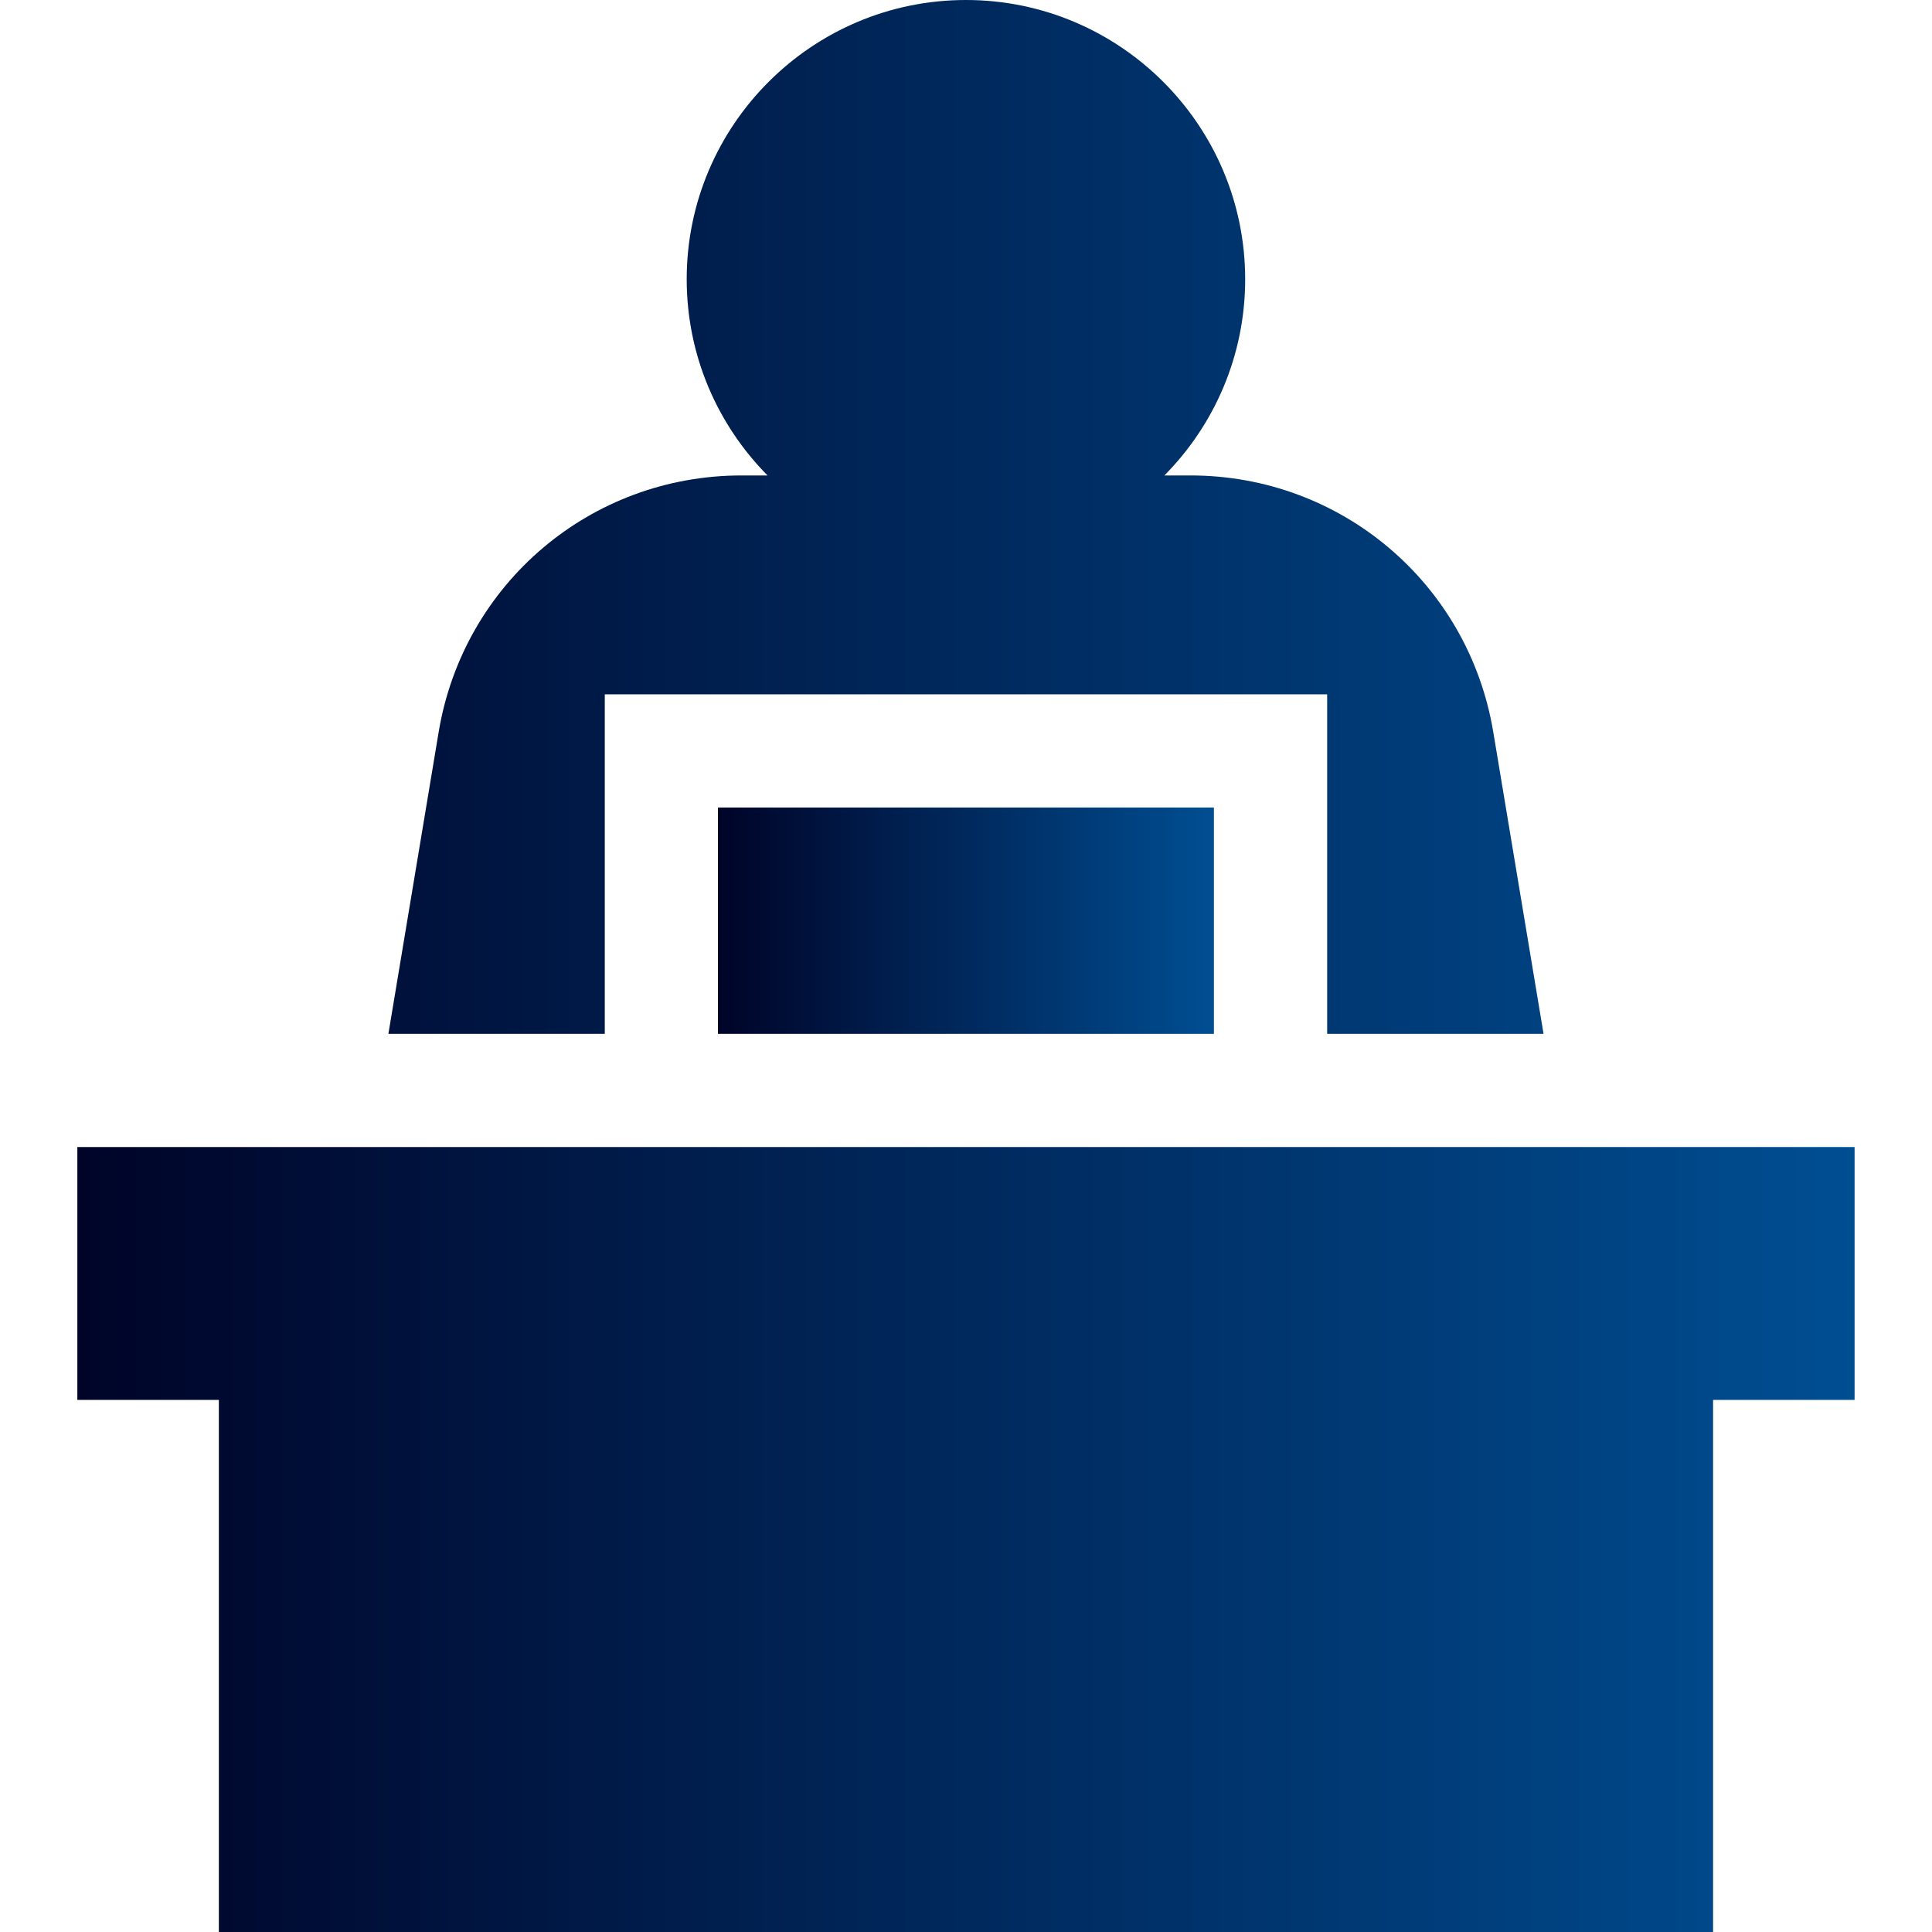
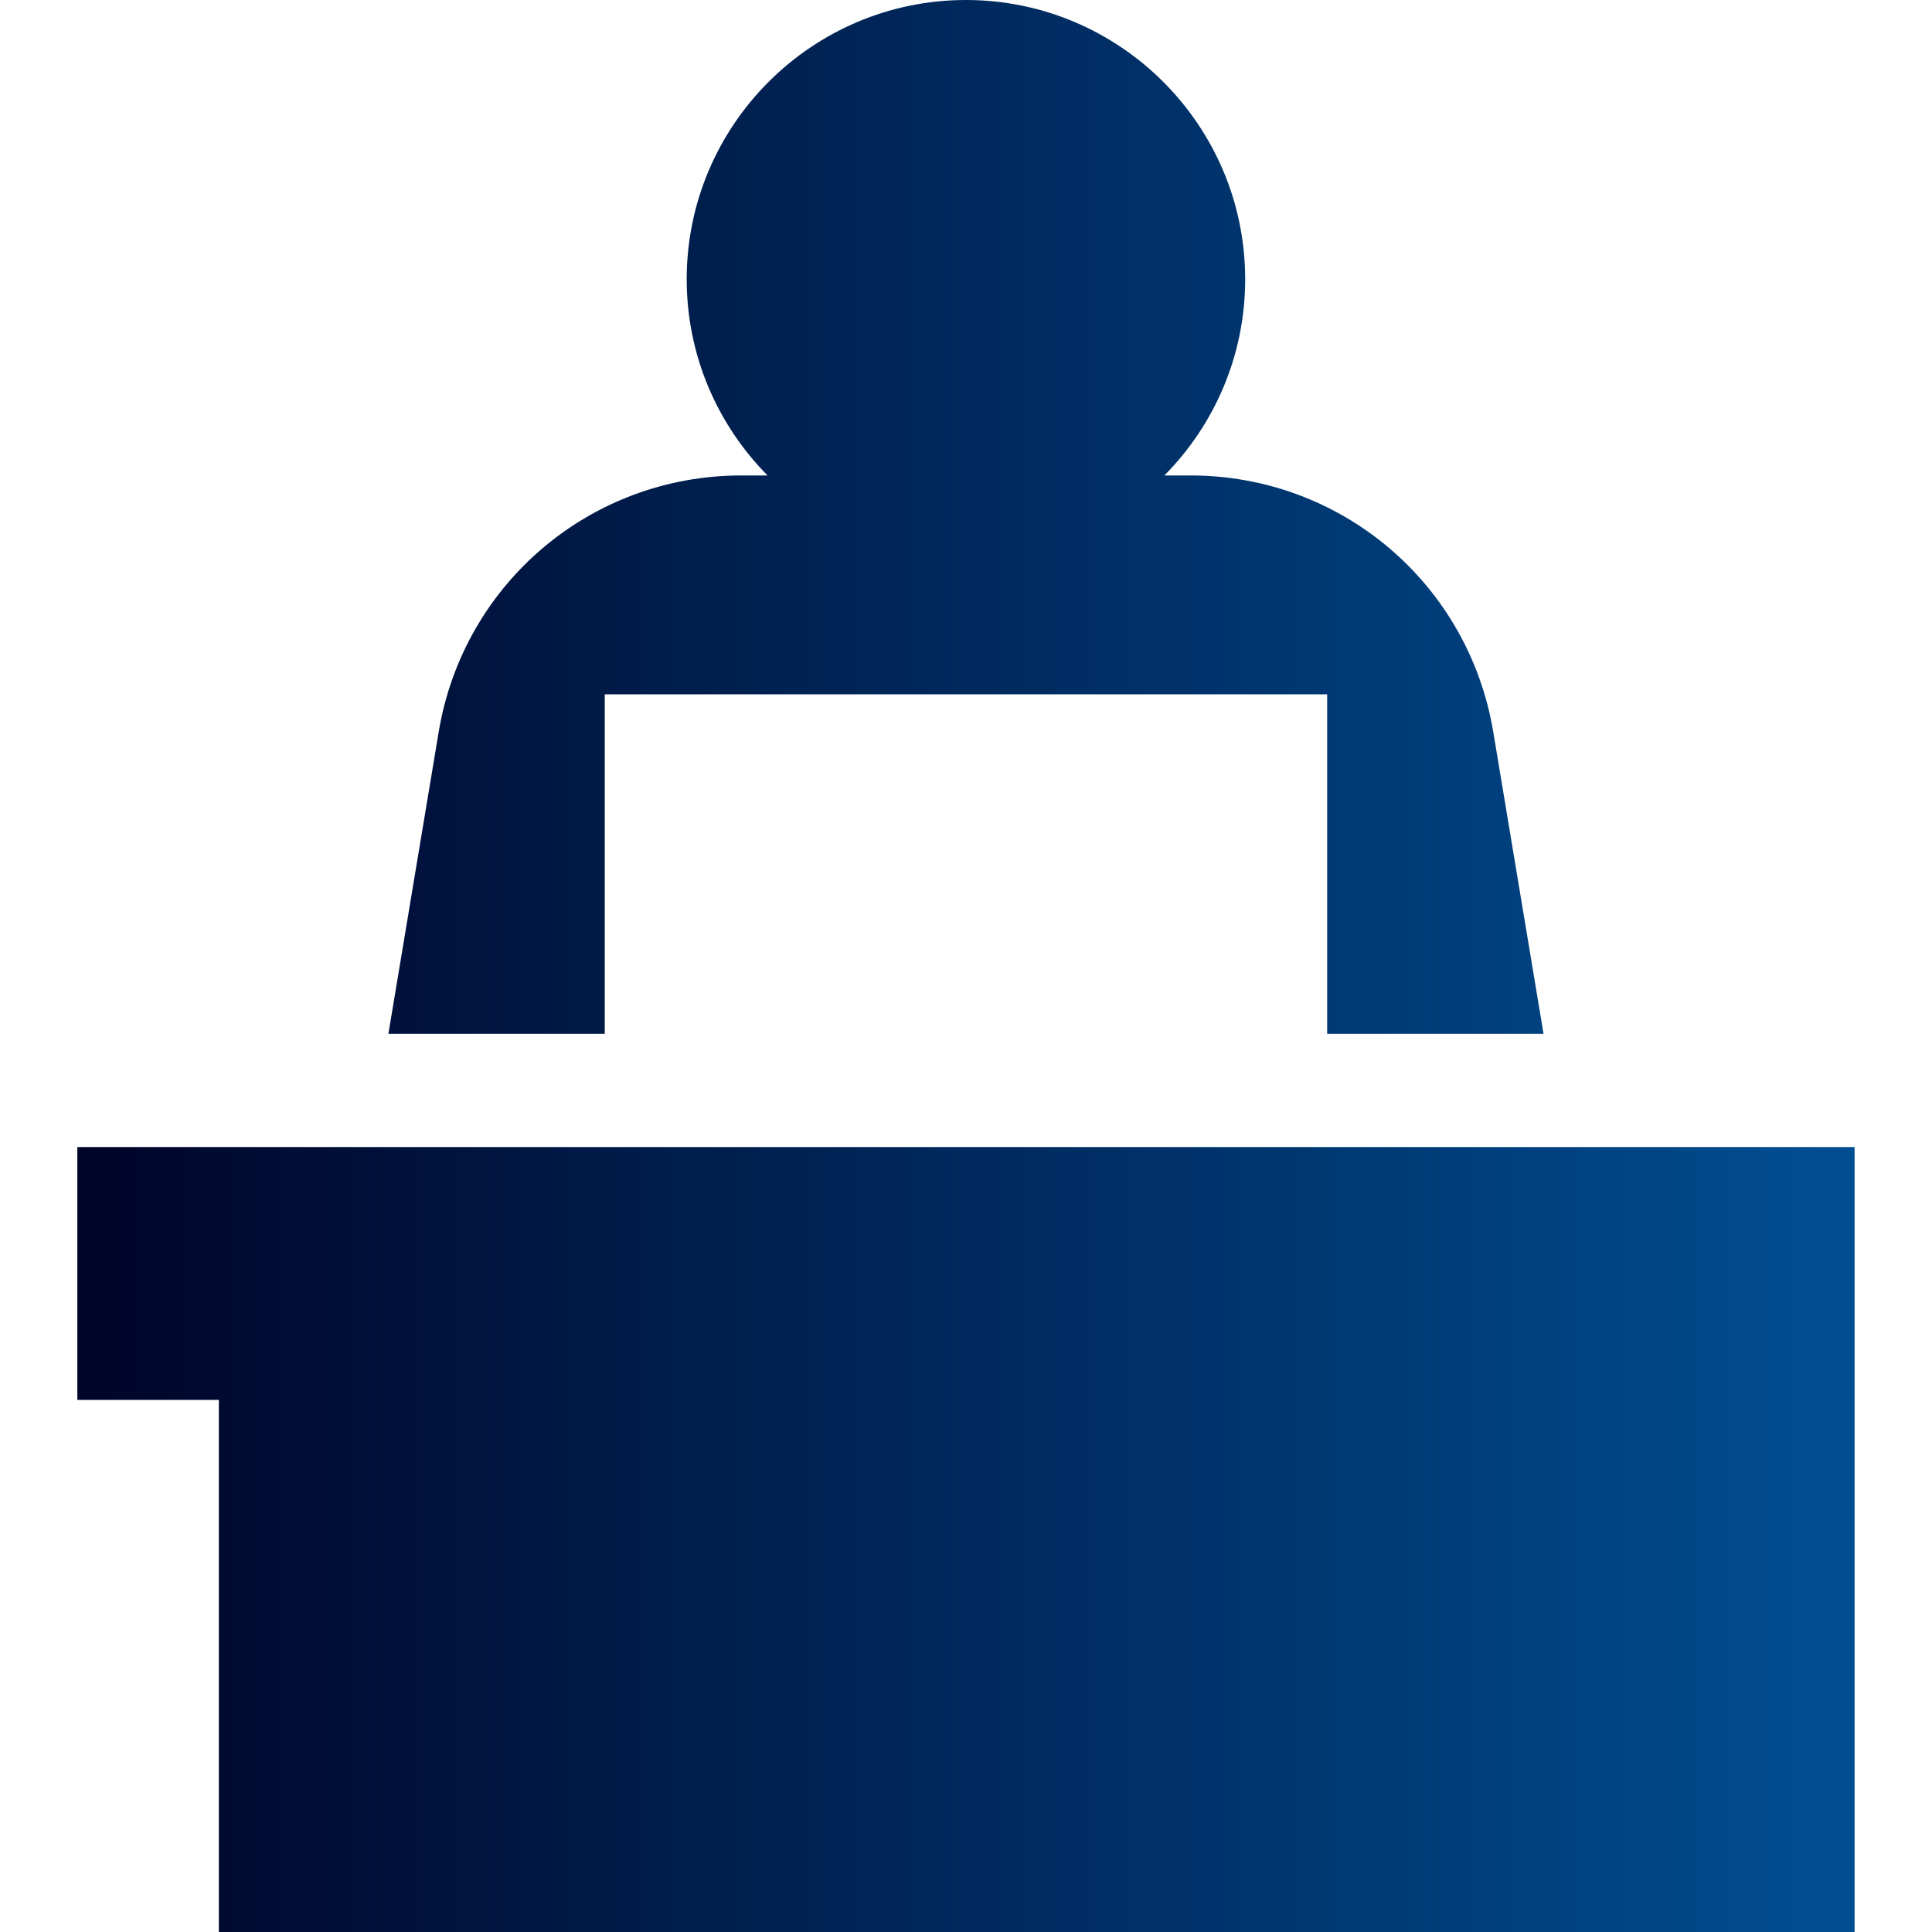
<svg xmlns="http://www.w3.org/2000/svg" width="32" height="32" viewBox="0 0 32 32" fill="none">
-   <path d="M11.891 13.375H20.106V17.124H11.891V13.375Z" fill="url(#paint0_linear_8721_15222)" />
-   <path d="M25.566 17.124L24.733 12.123C24.322 9.661 22.212 7.875 19.718 7.875H19.286C20.113 7.039 20.624 5.891 20.624 4.625C20.624 2.075 18.549 0 15.999 0C13.449 0 11.374 2.075 11.374 4.625C11.374 5.891 11.886 7.039 12.713 7.875H12.281C9.786 7.875 7.677 9.661 7.266 12.123L6.433 17.124H10.017V11.5H21.982V17.124H25.566ZM1.281 18.999V23.187H3.625V32H28.374V23.187H30.718V18.999H1.281Z" fill="url(#paint1_linear_8721_15222)" />
+   <path d="M25.566 17.124L24.733 12.123C24.322 9.661 22.212 7.875 19.718 7.875H19.286C20.113 7.039 20.624 5.891 20.624 4.625C20.624 2.075 18.549 0 15.999 0C13.449 0 11.374 2.075 11.374 4.625C11.374 5.891 11.886 7.039 12.713 7.875H12.281C9.786 7.875 7.677 9.661 7.266 12.123L6.433 17.124H10.017V11.5H21.982V17.124H25.566ZM1.281 18.999V23.187H3.625V32H28.374H30.718V18.999H1.281Z" fill="url(#paint1_linear_8721_15222)" />
  <defs>
    <linearGradient id="paint0_linear_8721_15222" x1="11.891" y1="15.249" x2="20.106" y2="15.249" gradientUnits="userSpaceOnUse">
      <stop stop-color="#000428" />
      <stop offset="1" stop-color="#004E92" />
    </linearGradient>
    <linearGradient id="paint1_linear_8721_15222" x1="1.281" y1="16" x2="30.718" y2="16" gradientUnits="userSpaceOnUse">
      <stop stop-color="#000428" />
      <stop offset="1" stop-color="#004E92" />
    </linearGradient>
  </defs>
</svg>